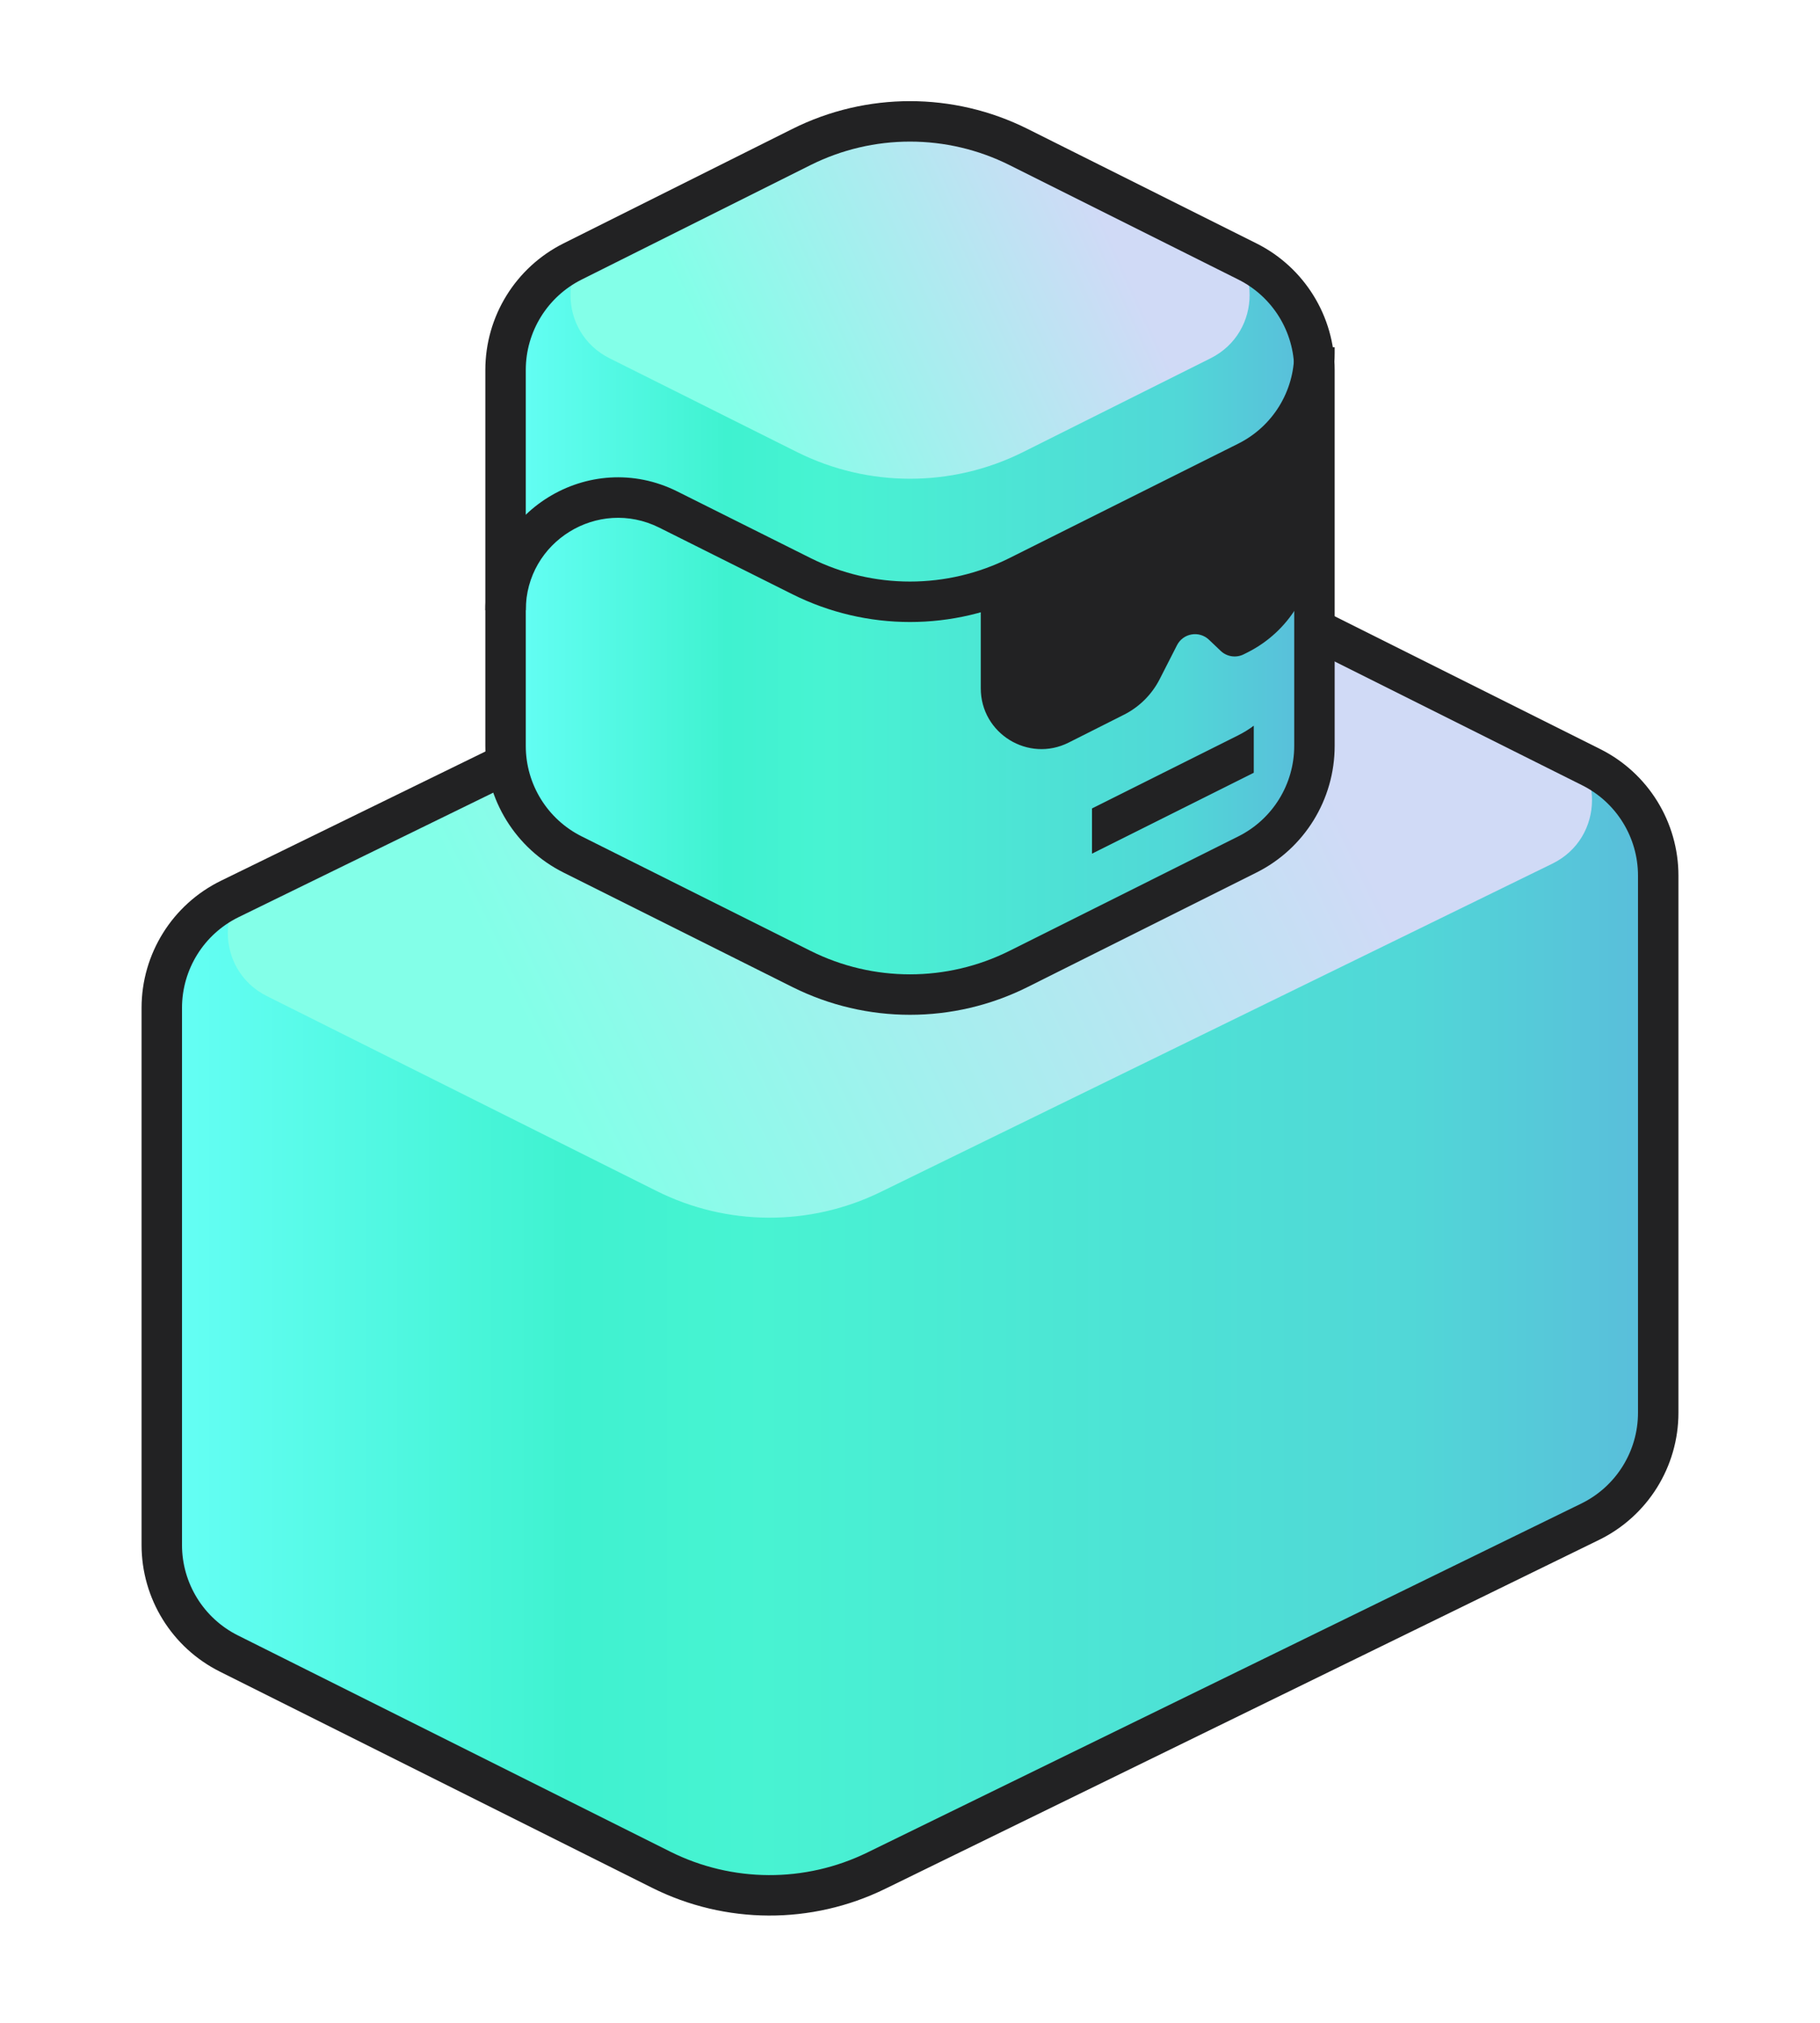
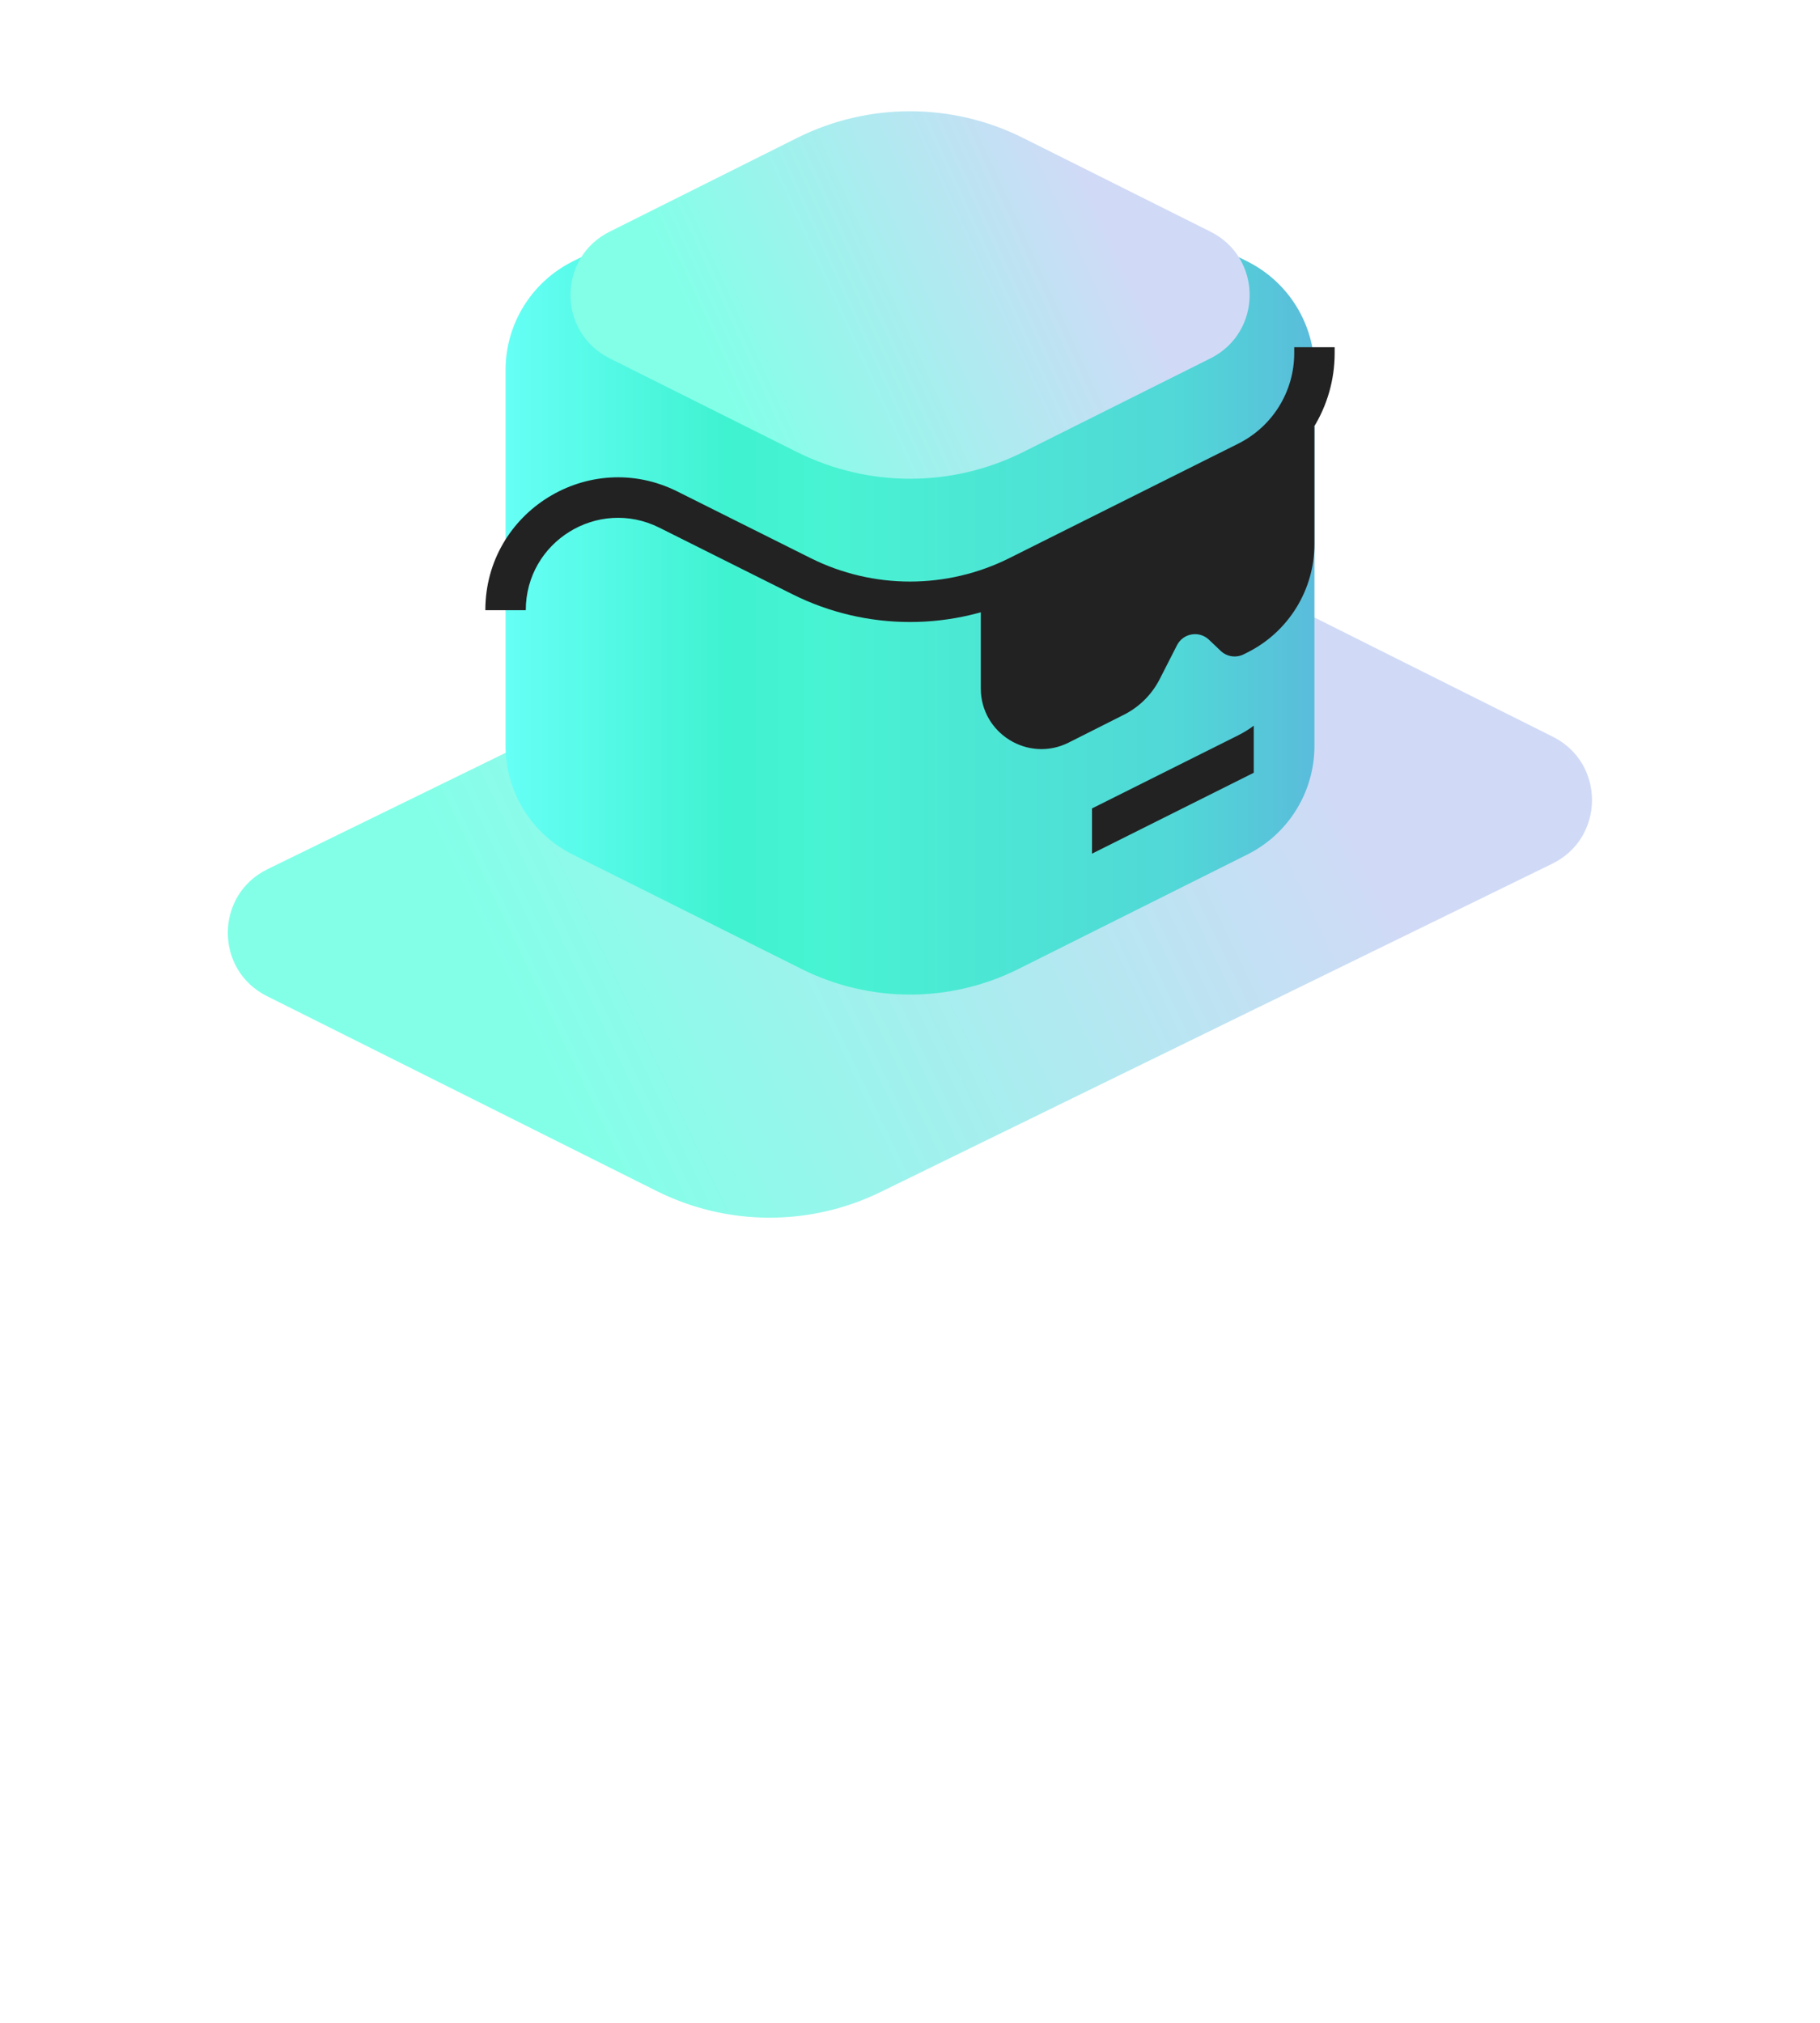
<svg xmlns="http://www.w3.org/2000/svg" viewBox="0 0 90 100" fill="none">
-   <path d="M32.695 92.43L11.317 81.741C9.284 80.725 8 78.647 8 76.375V49.829C8 47.537 9.306 45.445 11.366 44.438L46.671 27.187C50.029 25.546 53.962 25.564 57.305 27.236L78.683 37.925C80.716 38.941 82 41.019 82 43.291V69.837C82 72.129 80.694 74.221 78.634 75.228L43.329 92.479C39.971 94.12 36.038 94.102 32.695 92.43Z" fill="url(#paint0_linear_19841_91222)" />
  <path fill-rule="evenodd" clip-rule="evenodd" d="M46.447 26.738C49.946 25.028 54.041 25.047 57.525 26.788L76.791 36.422C79.384 37.718 79.367 41.424 76.762 42.697L43.545 58.928C40.046 60.638 35.95 60.619 32.467 58.877L13.2 49.244C10.607 47.948 10.624 44.242 13.229 42.969L46.447 26.738Z" fill="url(#paint1_linear_19841_91222)" />
-   <path fill-rule="evenodd" clip-rule="evenodd" d="M56.858 28.13C53.793 26.598 50.189 26.581 47.11 28.085L11.805 45.337C10.088 46.175 9 47.919 9 49.829V76.375C9 78.269 10.07 80 11.764 80.847L33.142 91.536C36.207 93.068 39.811 93.085 42.89 91.58L78.195 74.329C79.912 73.49 81 71.747 81 69.837V43.291C81 41.397 79.93 39.666 78.236 38.819L56.858 28.13ZM46.231 26.289C49.87 24.511 54.13 24.53 57.753 26.341L79.13 37.03C81.502 38.216 83 40.64 83 43.291V69.837C83 72.511 81.476 74.952 79.073 76.126L43.769 93.377C40.13 95.155 35.87 95.136 32.247 93.325L10.87 82.636C8.498 81.45 7 79.026 7 76.375V49.829C7 47.155 8.524 44.714 10.927 43.54L46.231 26.289Z" fill="#222223" />
-   <path d="M39.633 47.9L28.317 42.242C26.284 41.226 25 39.148 25 36.875V18.292C25 16.019 26.284 13.942 28.317 12.925L39.633 7.267C43.012 5.578 46.988 5.578 50.367 7.267L61.683 12.925C63.716 13.942 65 16.019 65 18.292V36.875C65 39.148 63.716 41.226 61.683 42.242L50.367 47.9C46.988 49.59 43.012 49.59 39.633 47.9Z" fill="url(#paint2_linear_19841_91222)" />
+   <path d="M39.633 47.9L28.317 42.242C26.284 41.226 25 39.148 25 36.875V18.292C25 16.019 26.284 13.942 28.317 12.925C43.012 5.578 46.988 5.578 50.367 7.267L61.683 12.925C63.716 13.942 65 16.019 65 18.292V36.875C65 39.148 63.716 41.226 61.683 42.242L50.367 47.9C46.988 49.59 43.012 49.59 39.633 47.9Z" fill="url(#paint2_linear_19841_91222)" />
  <path fill-rule="evenodd" clip-rule="evenodd" d="M54 42.201V39.965L61.236 36.347C61.507 36.211 61.763 36.053 62 35.875V38.201L54 42.201Z" fill="#222223" />
  <path fill-rule="evenodd" clip-rule="evenodd" d="M66 17.166V17.458C66 20.109 64.502 22.533 62.13 23.719L50.814 29.377C47.154 31.207 42.846 31.207 39.186 29.377L32.603 26.085C29.569 24.569 26 26.774 26 30.166H24C24 25.288 29.134 22.115 33.497 24.297L40.081 27.588C43.177 29.137 46.822 29.137 49.919 27.588L61.236 21.93C62.93 21.083 64 19.352 64 17.458V17.166H66Z" fill="#222223" />
  <path d="M65 21.084V26.889C65 29.155 63.724 31.227 61.701 32.247L61.504 32.346C61.127 32.536 60.671 32.469 60.365 32.178L59.783 31.625C59.299 31.165 58.508 31.3 58.204 31.895L57.345 33.578C56.958 34.334 56.341 34.949 55.583 35.331L52.85 36.708C50.855 37.714 48.5 36.263 48.5 34.029V29.584L65 21.084Z" fill="#222223" />
  <path fill-rule="evenodd" clip-rule="evenodd" d="M39.413 6.82C42.932 5.06 47.074 5.06 50.593 6.82L59.86 11.453C62.439 12.743 62.439 16.424 59.86 17.714L50.593 22.348C47.074 24.107 42.932 24.107 39.413 22.348L30.146 17.714C27.566 16.424 27.566 12.743 30.146 11.453L39.413 6.82Z" fill="url(#paint3_linear_19841_91222)" />
-   <path fill-rule="evenodd" clip-rule="evenodd" d="M49.919 8.161C46.823 6.613 43.178 6.613 40.081 8.161L28.764 13.82C27.07 14.667 26 16.398 26 18.292V36.875C26 38.769 27.07 40.501 28.764 41.347L40.081 47.006C43.177 48.554 46.822 48.554 49.919 47.006L61.236 41.347C62.93 40.501 64 38.769 64 36.875V18.292C64 16.398 62.93 14.667 61.236 13.82L49.919 8.161ZM39.186 6.372C42.846 4.543 47.154 4.543 50.814 6.372L62.13 12.031C64.502 13.216 66 15.64 66 18.292V36.875C66 39.527 64.502 41.951 62.13 43.136L50.814 48.795C47.154 50.625 42.846 50.625 39.186 48.795L27.869 43.136C25.498 41.951 24 39.527 24 36.875V18.292C24 15.64 25.498 13.216 27.869 12.031L39.186 6.372Z" fill="#222223" />
  <path d="M53 29.641C53 30.469 52.328 31.141 51.5 31.141C50.672 31.141 50 30.469 50 29.641C50 28.812 50.672 28.141 51.5 28.141C52.328 28.141 53 28.812 53 29.641Z" fill="#222223" />
-   <path d="M62 25.641C62 26.469 61.328 27.141 60.5 27.141C59.672 27.141 59 26.469 59 25.641C59 24.812 59.672 24.141 60.5 24.141C61.328 24.141 62 24.812 62 25.641Z" fill="#222223" />
  <defs>
    <linearGradient id="paint0_linear_19841_91222" x1="8" y1="66.474" x2="82" y2="66.474" gradientUnits="userSpaceOnUse">
      <stop stop-color="#66FFF6" />
      <stop offset="0.273" stop-color="#3FF2D0" />
      <stop offset="0.402" stop-color="#48F3D2" />
      <stop offset="0.835" stop-color="#51D7D7" />
      <stop offset="1" stop-color="#5ABCDB" />
    </linearGradient>
    <linearGradient id="paint1_linear_19841_91222" x1="63.936" y1="35.136" x2="27.044" y2="52.877" gradientUnits="userSpaceOnUse">
      <stop stop-color="#D0DAF6" />
      <stop offset="1" stop-color="#83FFE8" />
    </linearGradient>
    <linearGradient id="paint2_linear_19841_91222" x1="25" y1="31.816" x2="65" y2="31.816" gradientUnits="userSpaceOnUse">
      <stop stop-color="#66FFF6" />
      <stop offset="0.273" stop-color="#3FF2D0" />
      <stop offset="0.402" stop-color="#48F3D2" />
      <stop offset="0.835" stop-color="#51D7D7" />
      <stop offset="1" stop-color="#5ABCDB" />
    </linearGradient>
    <linearGradient id="paint3_linear_19841_91222" x1="54.432" y1="10.557" x2="35.735" y2="19.114" gradientUnits="userSpaceOnUse">
      <stop stop-color="#D0DAF6" />
      <stop offset="1" stop-color="#83FFE8" />
    </linearGradient>
  </defs>
</svg>